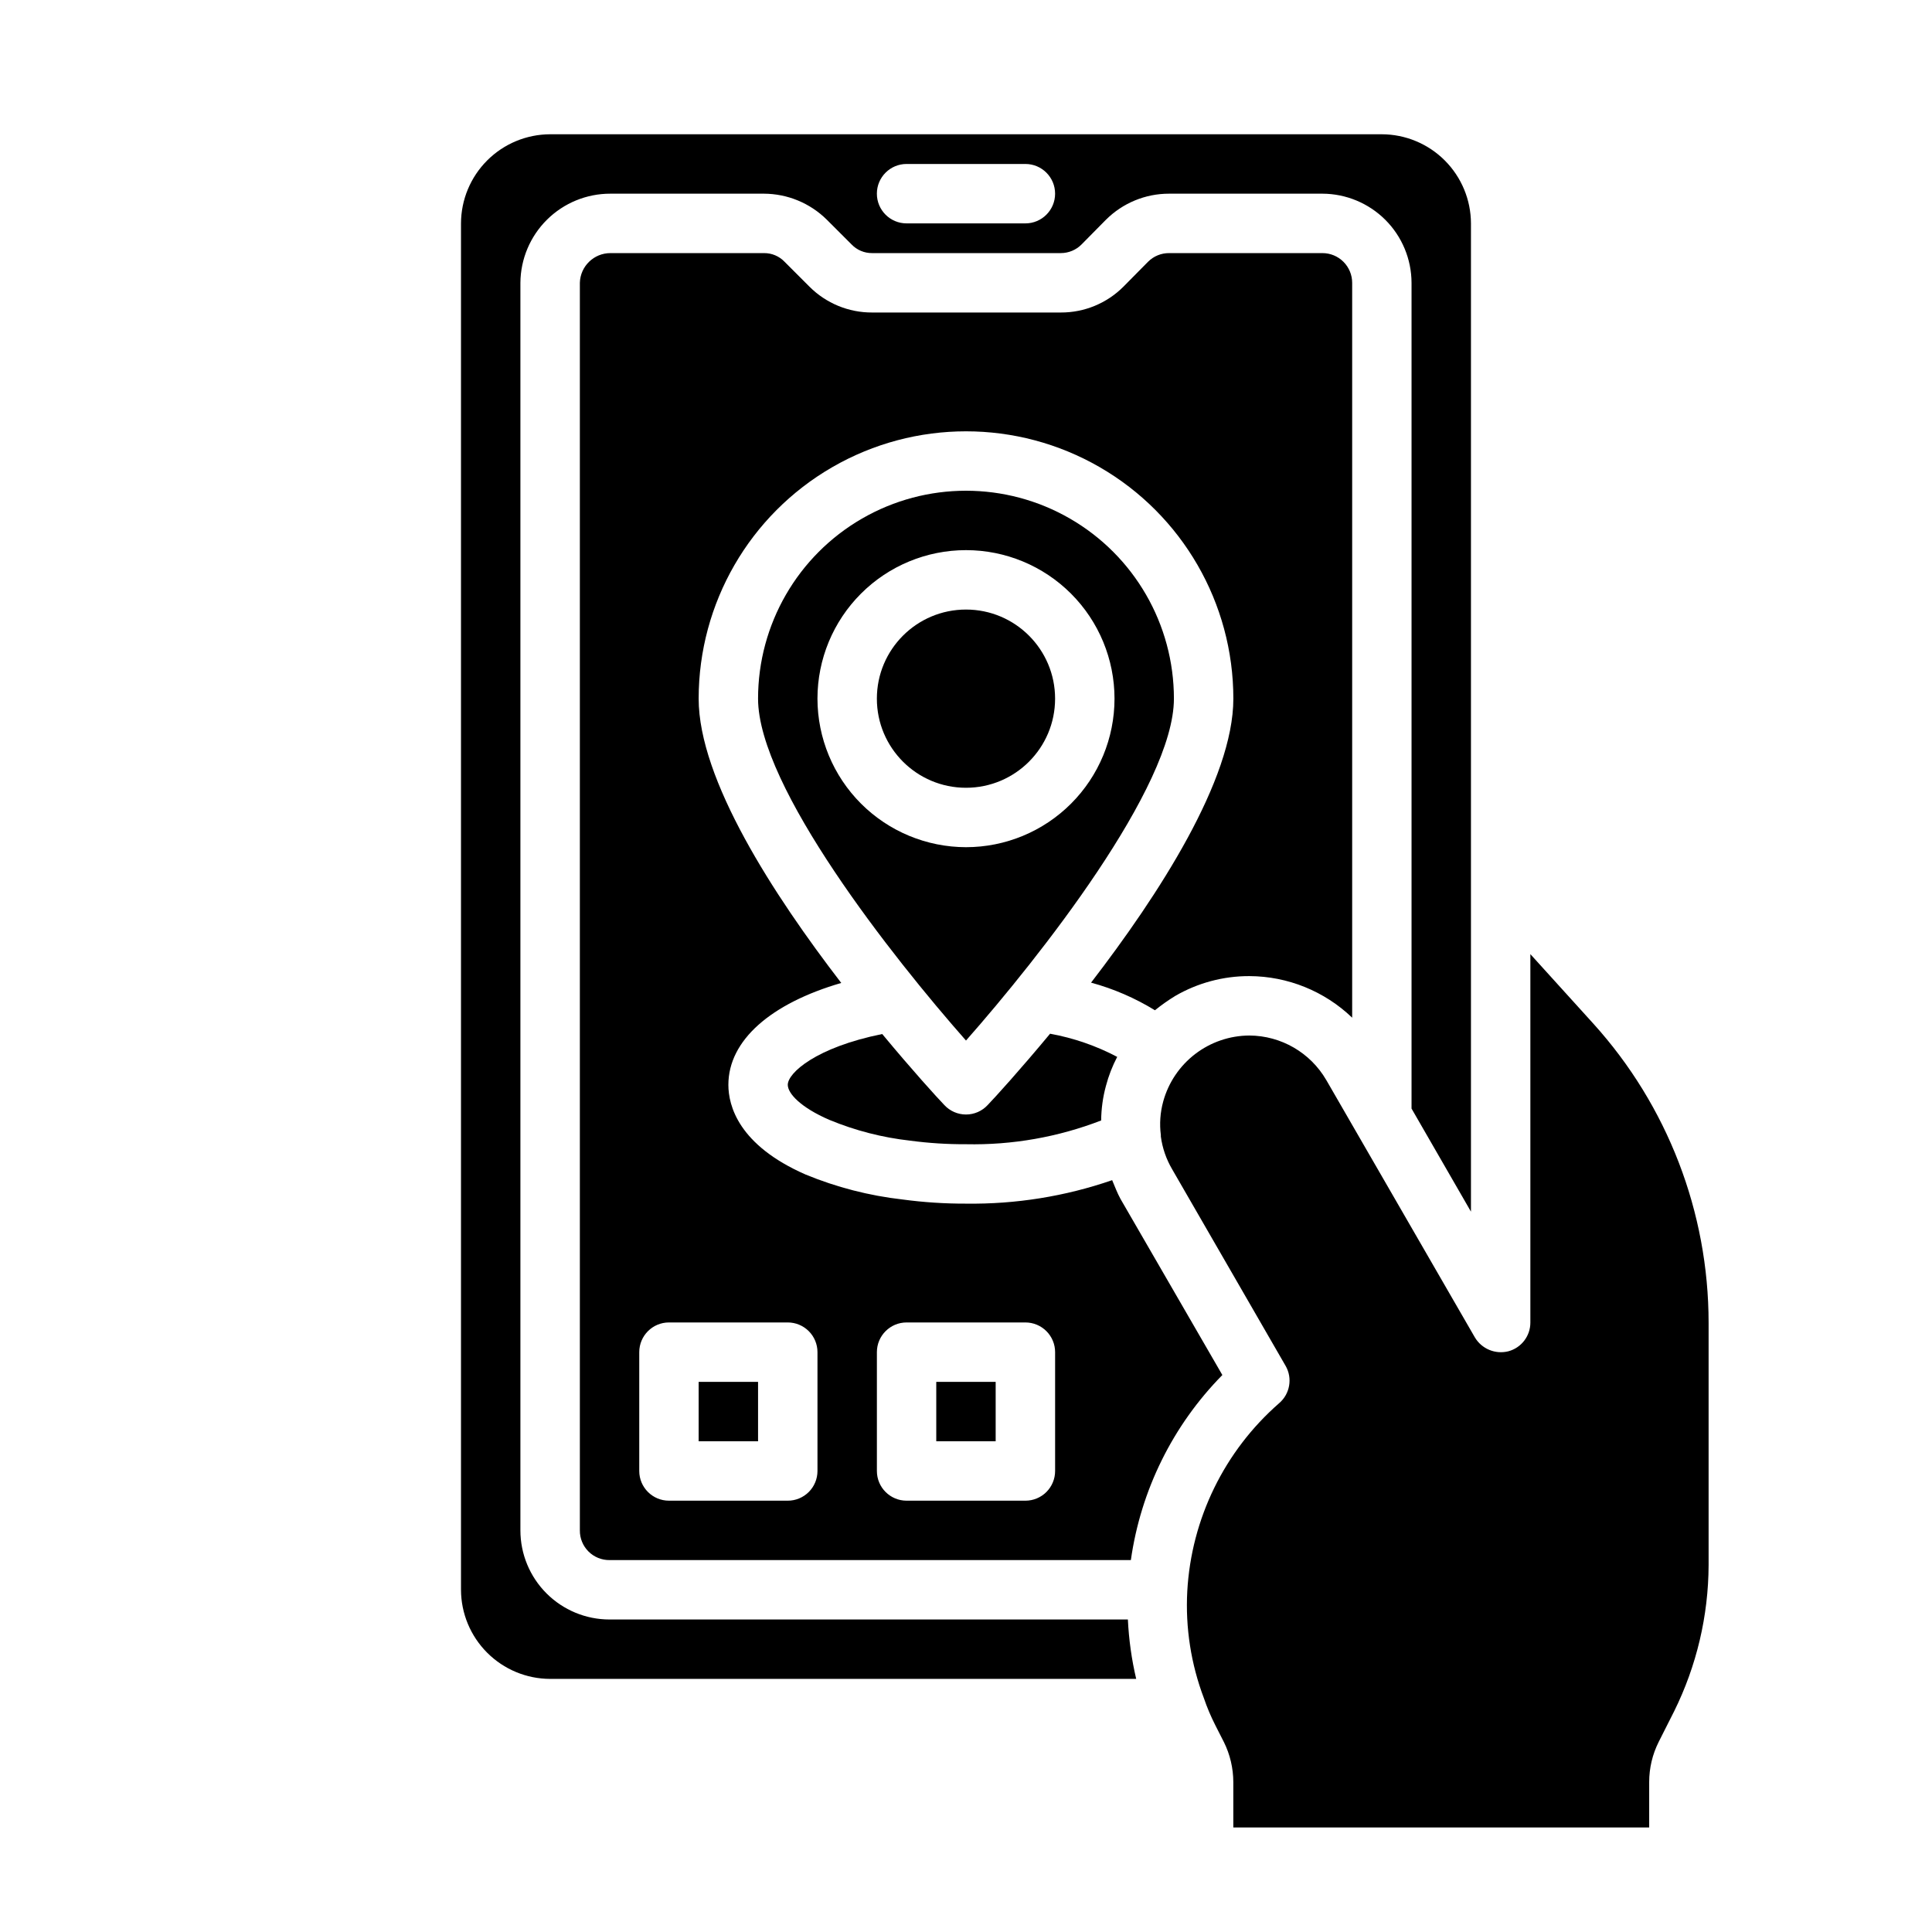
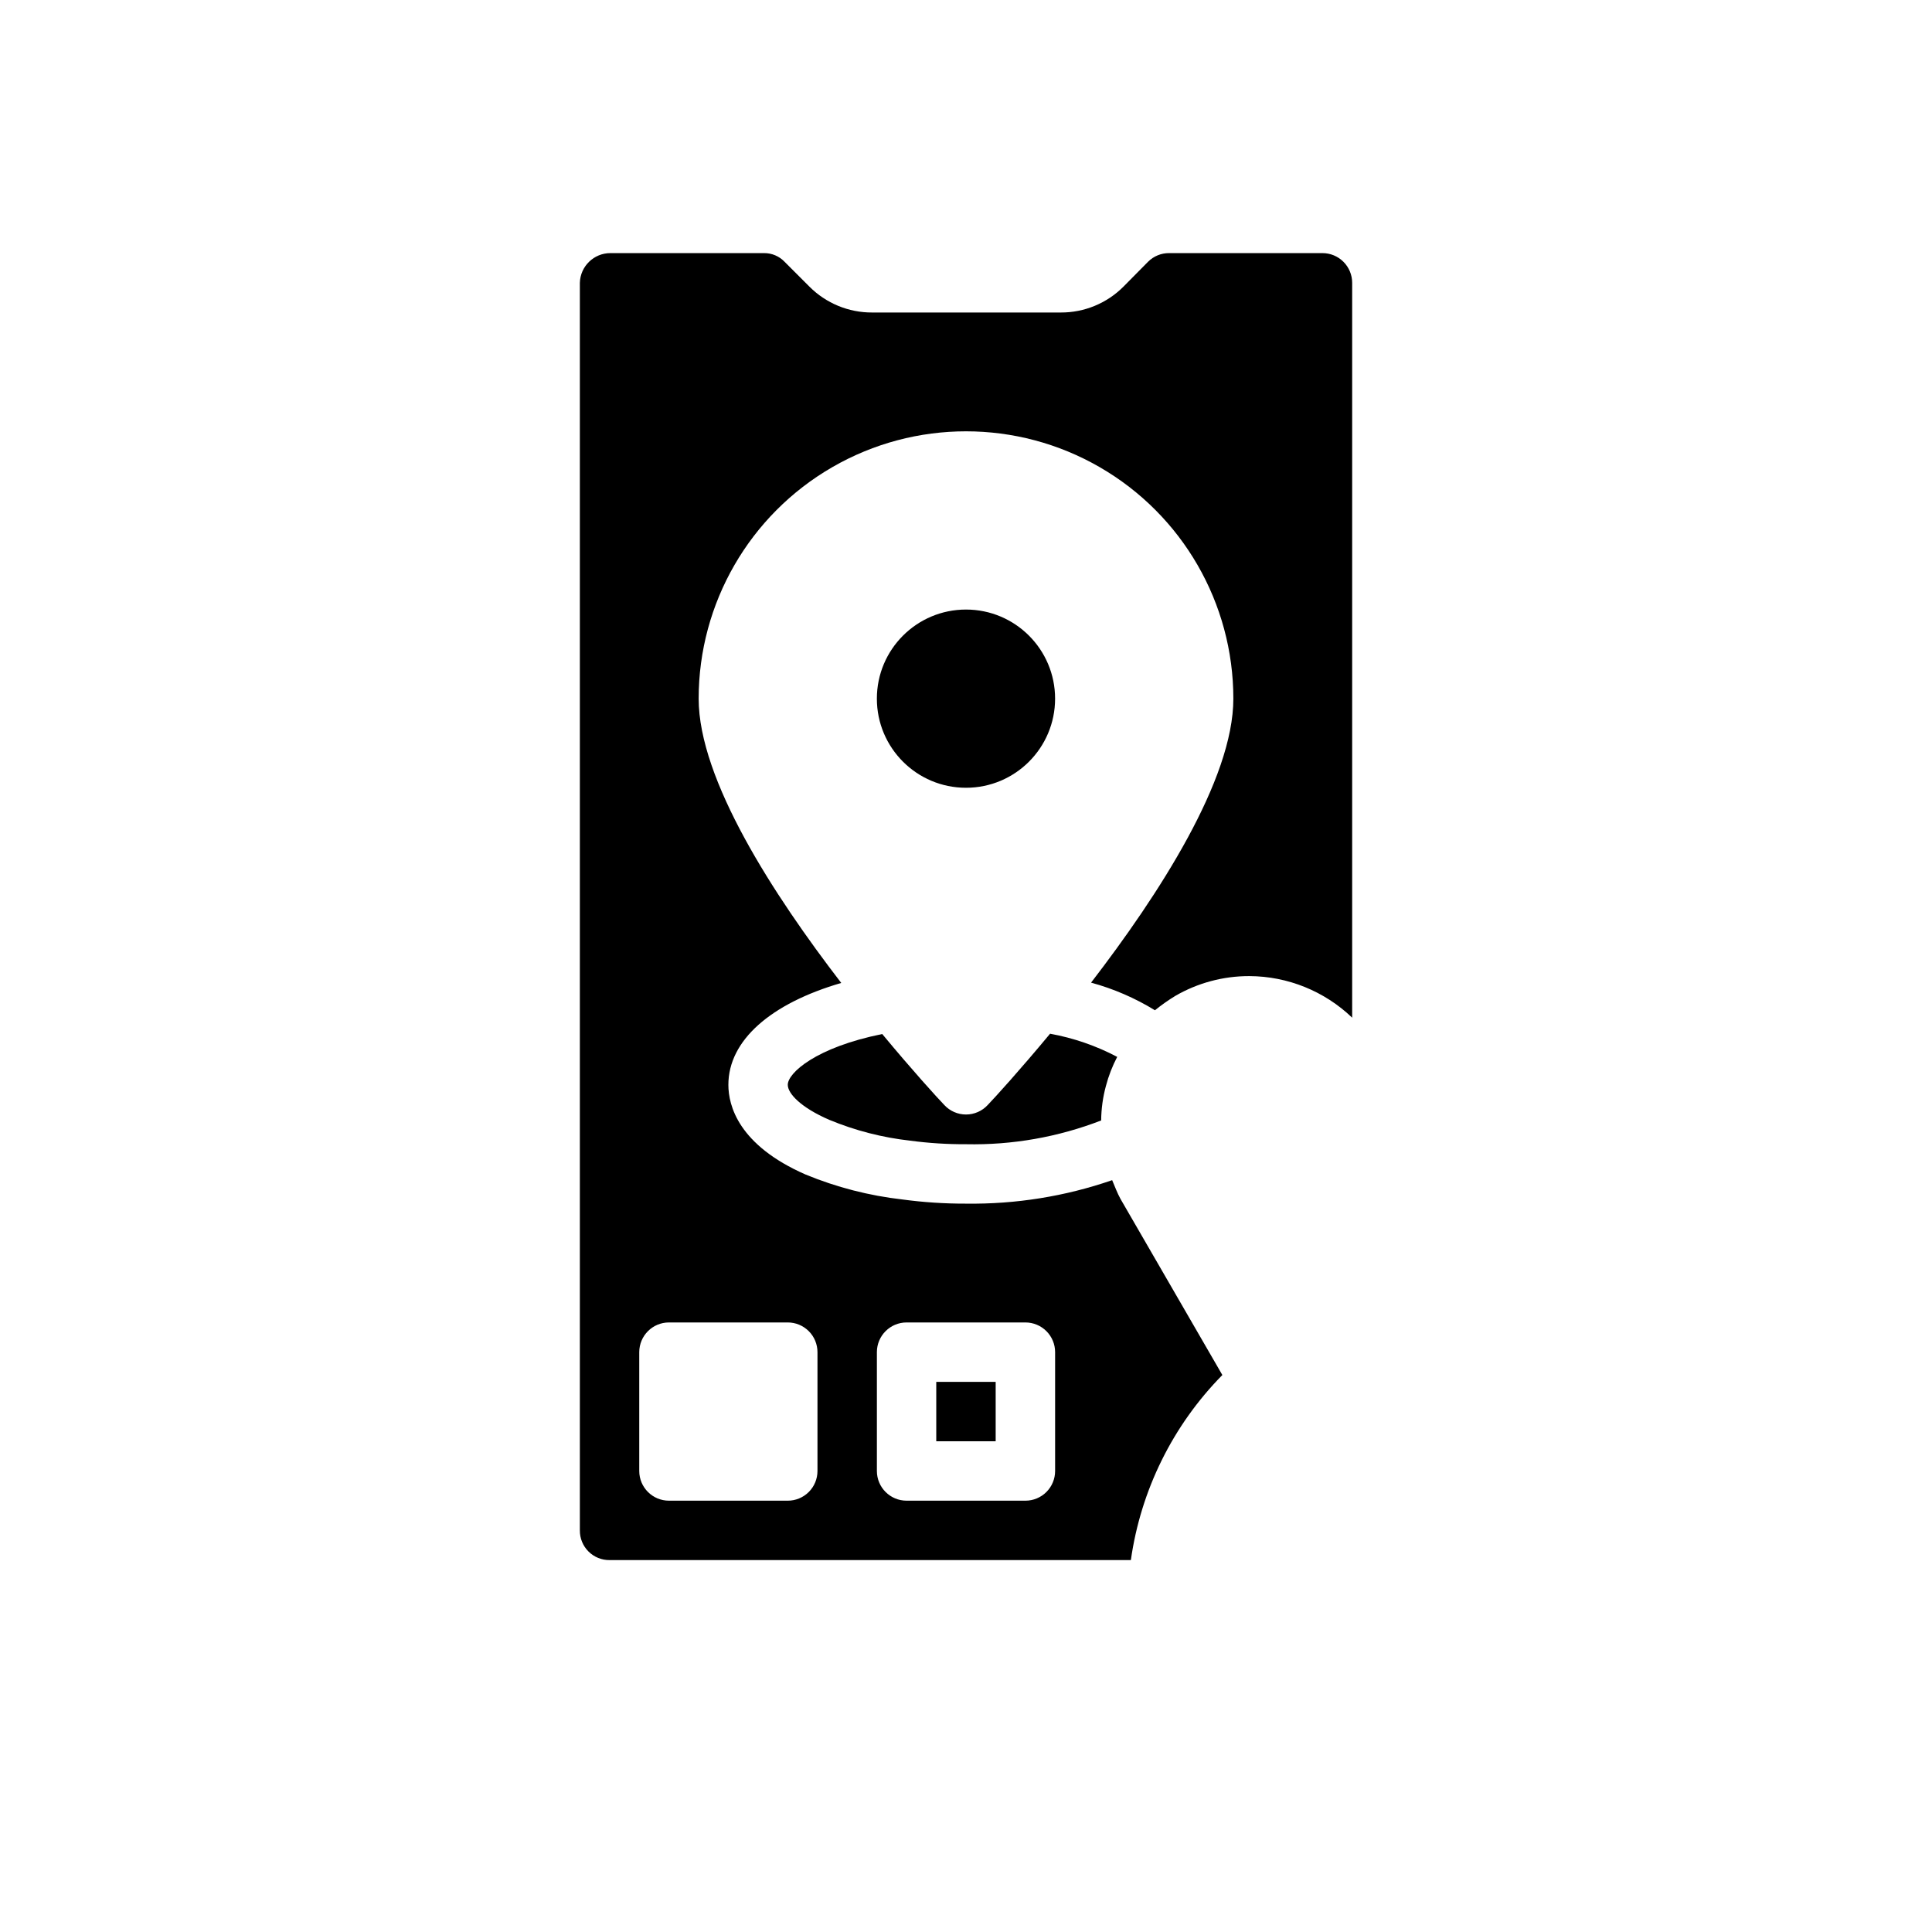
<svg xmlns="http://www.w3.org/2000/svg" fill="#000000" width="800px" height="800px" version="1.1" viewBox="144 144 512 512">
  <g>
-     <path d="m455.1 329.15c0-19.684-10.5-37.875-27.551-47.719s-38.055-9.844-55.105 0c-17.047 9.844-27.551 28.035-27.551 47.719 0 23.379 35.66 68.566 55.105 90.605 19.441-22.039 55.102-67.223 55.102-90.605zm-94.465 0c0-10.438 4.148-20.449 11.531-27.828 7.379-7.383 17.391-11.531 27.832-11.531 10.438 0 20.449 4.148 27.832 11.531 7.379 7.379 11.527 17.391 11.527 27.828 0 10.441-4.148 20.453-11.527 27.832-7.383 7.383-17.395 11.531-27.832 11.531-10.438-0.016-20.441-4.164-27.82-11.543-7.379-7.379-11.527-17.383-11.543-27.82z" />
    <path d="m352.77 431.49c0 2.281 3.387 5.984 11.02 9.289h0.004c6.84 2.832 14.051 4.688 21.41 5.508 4.906 0.656 9.852 0.969 14.801 0.945 12.234 0.258 24.402-1.883 35.816-6.297 0.027-3.086 0.449-6.156 1.258-9.133 0.703-2.676 1.707-5.266 2.992-7.715-5.578-2.945-11.582-5.016-17.789-6.141-8.109 9.762-14.562 16.848-16.531 18.895-1.48 1.605-3.566 2.516-5.746 2.516-2.184 0-4.269-0.91-5.75-2.516-1.969-2.047-8.422-9.133-16.453-18.812-17.551 3.539-25.031 10.309-25.031 13.461z" />
    <path d="m423.61 329.15c0 13.043-10.57 23.617-23.613 23.617s-23.617-10.574-23.617-23.617c0-13.039 10.574-23.613 23.617-23.613s23.613 10.574 23.613 23.613" />
-     <path d="m533.82 465.1v-261.9c-0.02-6.258-2.516-12.254-6.938-16.68-4.426-4.426-10.422-6.918-16.68-6.938h-220.42c-6.258 0.02-12.254 2.512-16.676 6.938-4.426 4.426-6.922 10.422-6.938 16.68v362.11c0.016 6.258 2.512 12.254 6.938 16.676 4.422 4.426 10.418 6.922 16.676 6.938h155.32c-1.215-5.168-1.949-10.438-2.203-15.742h-137.37c-6.266 0-12.27-2.488-16.699-6.918-4.43-4.43-6.918-10.434-6.918-16.699v-330.62c0.047-6.289 2.582-12.305 7.051-16.73 4.469-4.426 10.512-6.902 16.801-6.887h40.699c6.219 0.027 12.18 2.484 16.609 6.852l6.613 6.613v-0.004c1.418 1.48 3.383 2.305 5.43 2.285h49.988c2.07 0.004 4.055-0.816 5.512-2.285l6.453-6.535v0.004c4.445-4.449 10.48-6.945 16.77-6.93h40.617c6.258 0.02 12.254 2.516 16.68 6.938 4.426 4.426 6.918 10.422 6.938 16.68v218.84zm-118.08-261.9h-31.488c-4.348 0-7.871-3.527-7.871-7.875 0-4.348 3.523-7.871 7.871-7.871h31.488c4.348 0 7.871 3.523 7.871 7.871 0 4.348-3.523 7.875-7.871 7.875z" />
    <path d="m392.12 510.21h15.742v15.742h-15.742z" />
    <path d="m455.42 407.95c5.977-3.473 12.77-5.293 19.68-5.273 10.156 0.039 19.91 3.988 27.238 11.02v-194.75c0-2.086-0.832-4.09-2.309-5.566-1.473-1.477-3.477-2.305-5.566-2.305h-40.617c-2.094-0.02-4.109 0.801-5.59 2.281l-6.535 6.613c-4.398 4.41-10.379 6.875-16.609 6.848h-49.988c-6.227 0.027-12.207-2.438-16.609-6.848l-6.613-6.613h0.004c-1.422-1.477-3.387-2.301-5.434-2.281h-40.699c-4.387-0.008-7.984 3.484-8.105 7.871v330.62c-0.023 2.094 0.801 4.109 2.281 5.59 1.48 1.48 3.496 2.305 5.59 2.281h138.15c2.621-18.523 11.117-35.715 24.246-49.043l-27-46.68c-0.867-1.574-1.496-3.305-2.203-4.961-12.453 4.301-25.559 6.402-38.73 6.223-5.637 0.016-11.266-0.352-16.848-1.105-8.82-1-17.457-3.227-25.664-6.609-17.789-7.793-20.465-18.266-20.465-23.773 0-11.809 11.258-21.57 29.914-27-17.871-23.227-37.789-53.848-37.789-75.34 0-25.309 13.504-48.699 35.426-61.355s48.93-12.656 70.848 0c21.922 12.656 35.426 36.047 35.426 61.355 0 21.492-19.836 52.035-37.707 75.258 5.961 1.621 11.66 4.086 16.926 7.32 1.699-1.371 3.488-2.637 5.352-3.777zm-79.035 94.387c0-4.348 3.523-7.875 7.871-7.875h31.488c2.09 0 4.09 0.832 5.566 2.309 1.477 1.477 2.305 3.477 2.305 5.566v31.488c0 2.086-0.828 4.09-2.305 5.566-1.477 1.477-3.477 2.305-5.566 2.305h-31.488c-4.348 0-7.871-3.523-7.871-7.871zm-23.617-7.871v-0.004c2.09 0 4.09 0.832 5.566 2.309 1.477 1.477 2.305 3.477 2.305 5.566v31.488c0 2.086-0.828 4.09-2.305 5.566-1.477 1.477-3.477 2.305-5.566 2.305h-31.488c-4.348 0-7.871-3.523-7.871-7.871v-31.488c0-4.348 3.523-7.875 7.871-7.875z" />
-     <path d="m583.57 605.62 4.094-8.109c5.957-12.043 9.082-25.293 9.133-38.73v-64.234c-0.008-29.297-10.895-57.547-30.547-79.273l-16.688-18.418v97.609c0.016 3.574-2.375 6.707-5.824 7.637-3.457 0.875-7.078-0.629-8.895-3.699l-39.359-68.172h-0.004c-4.219-7.273-11.977-11.766-20.387-11.809-5.191 0.023-10.234 1.742-14.355 4.898-4.121 3.156-7.098 7.574-8.473 12.578-0.797 2.894-1.012 5.918-0.629 8.895v0.395c0.41 3.059 1.426 6 2.988 8.66l30.07 52.113h0.004c1.887 3.289 1.16 7.461-1.734 9.918-14.484 12.66-23.254 30.621-24.324 49.828-0.516 9.652 0.984 19.305 4.41 28.34 0.828 2.43 1.828 4.797 2.988 7.086l2.281 4.488h0.004c1.656 3.324 2.516 6.988 2.519 10.703v11.969h110.21v-12.047c0-3.688 0.863-7.328 2.519-10.625z" />
-     <path d="m329.15 510.21h15.742v15.742h-15.742z" />
  </g>
</svg>